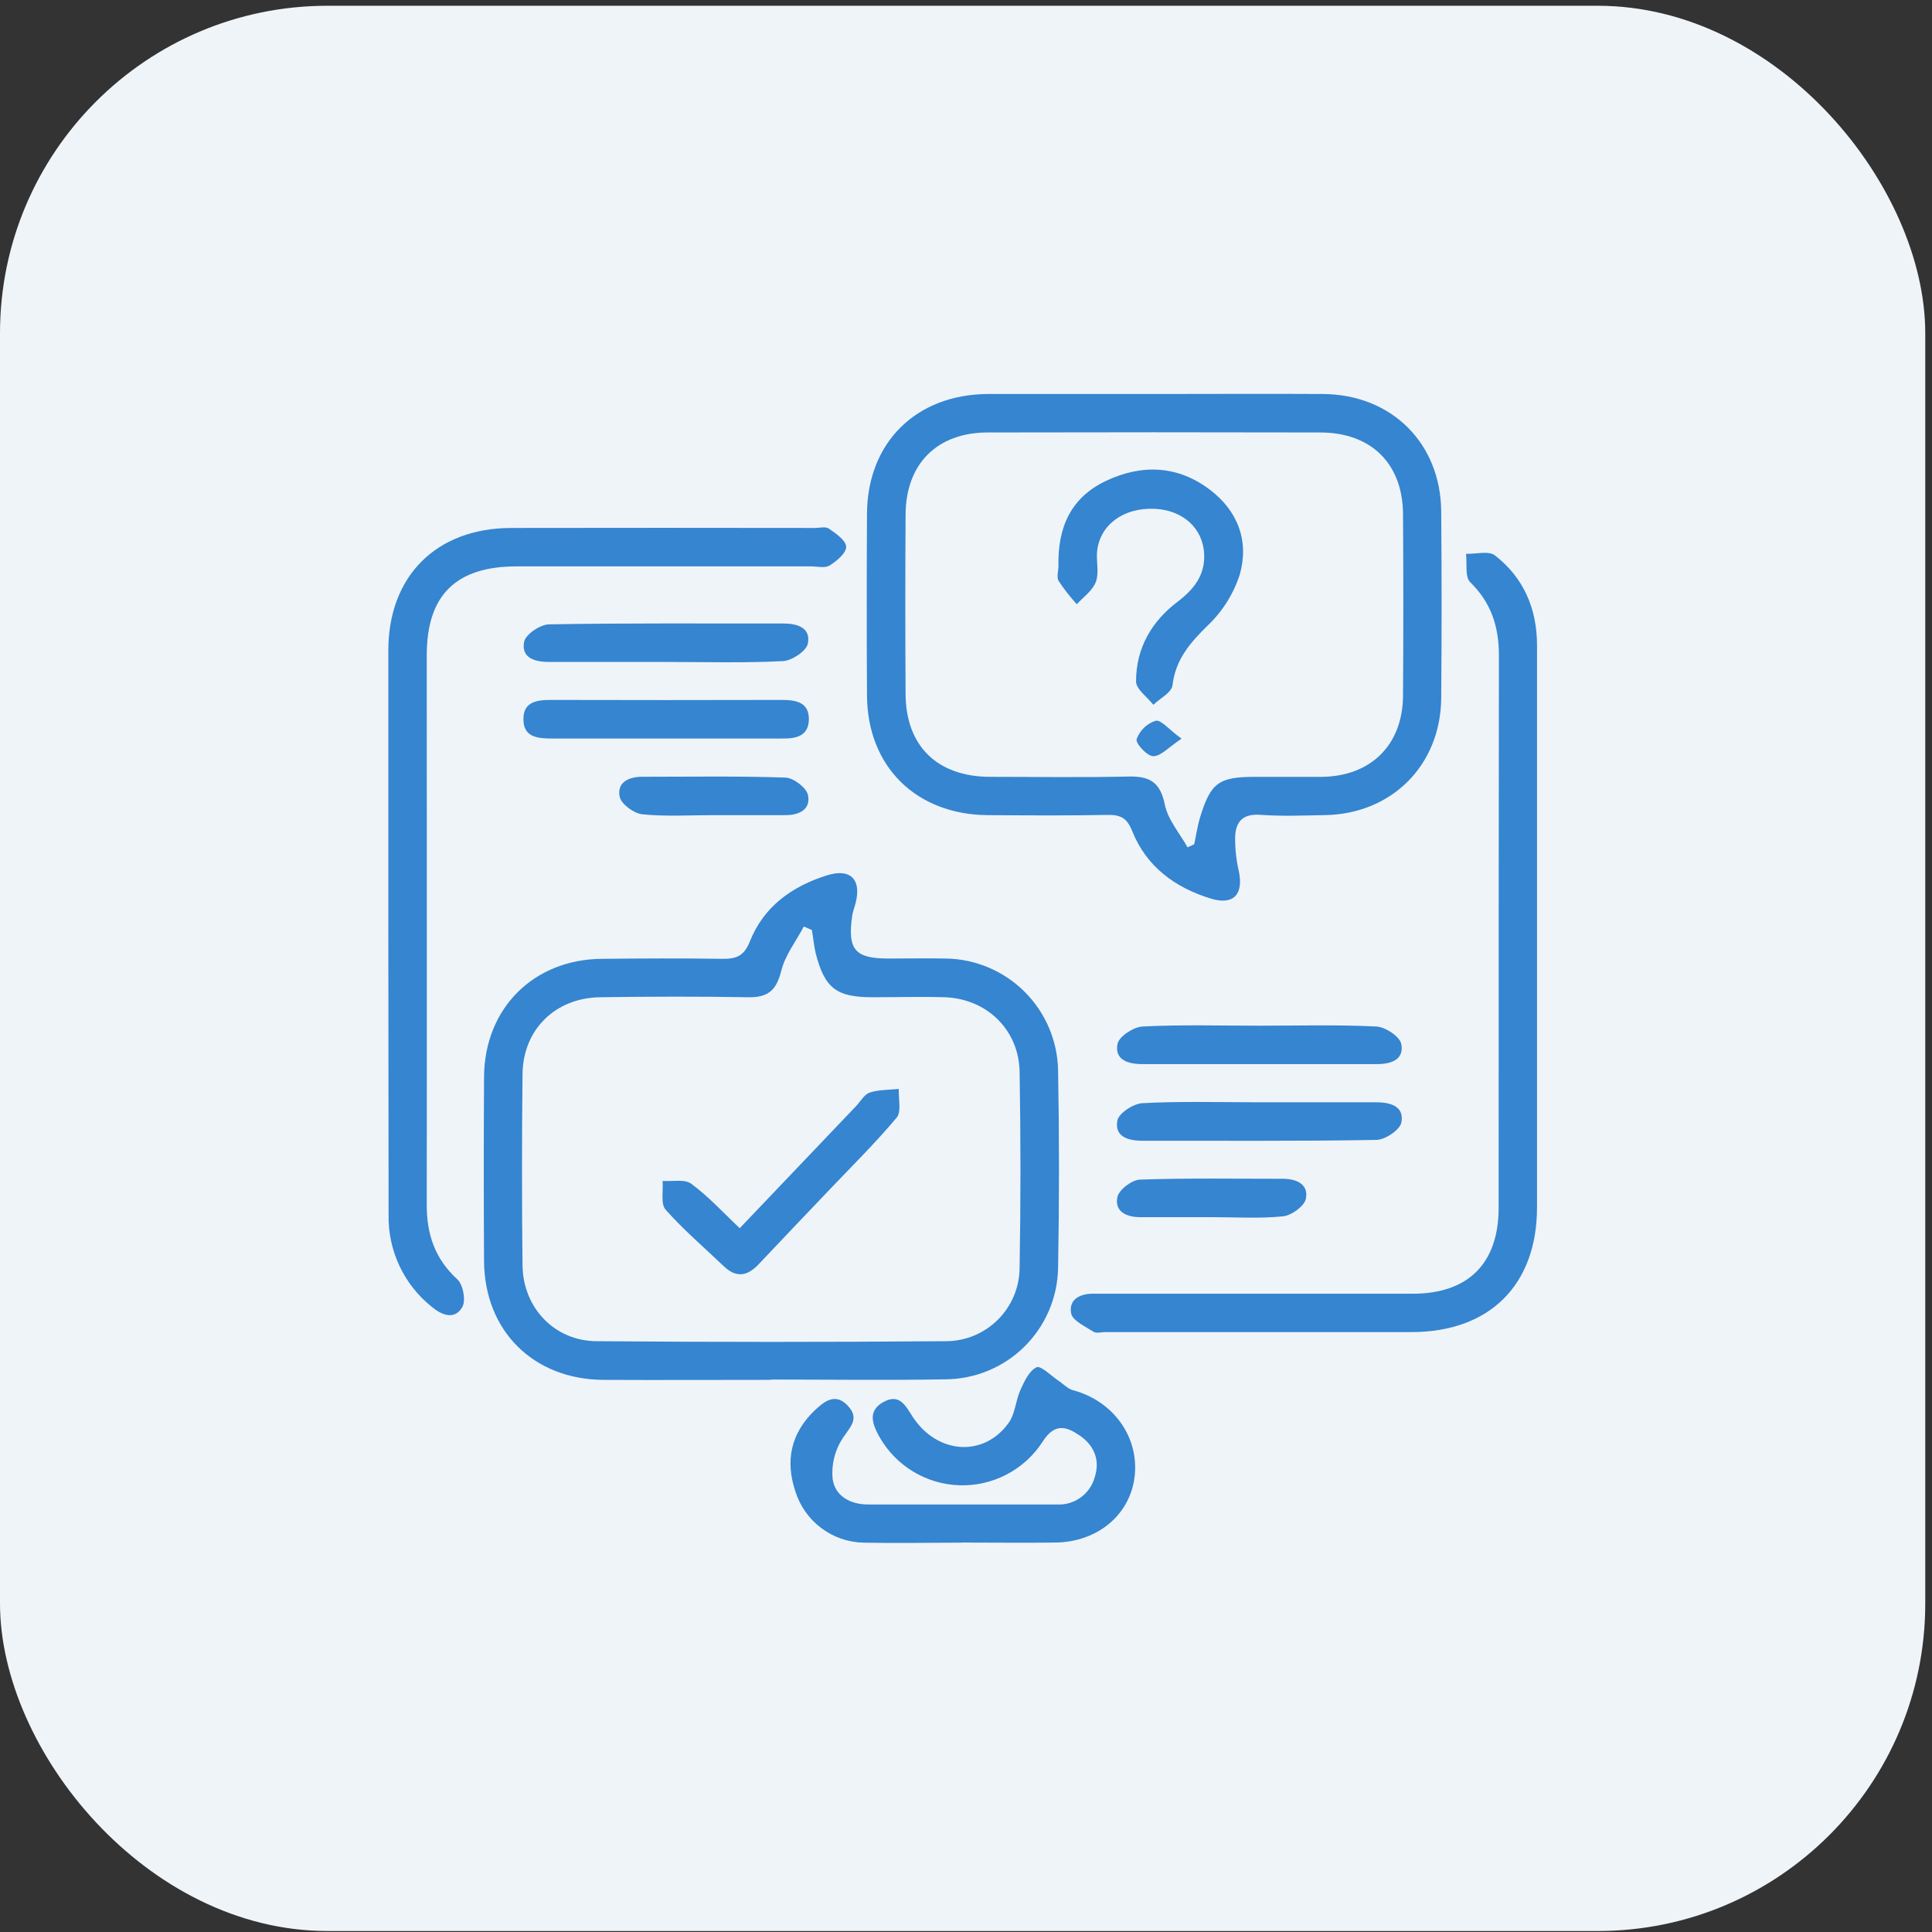
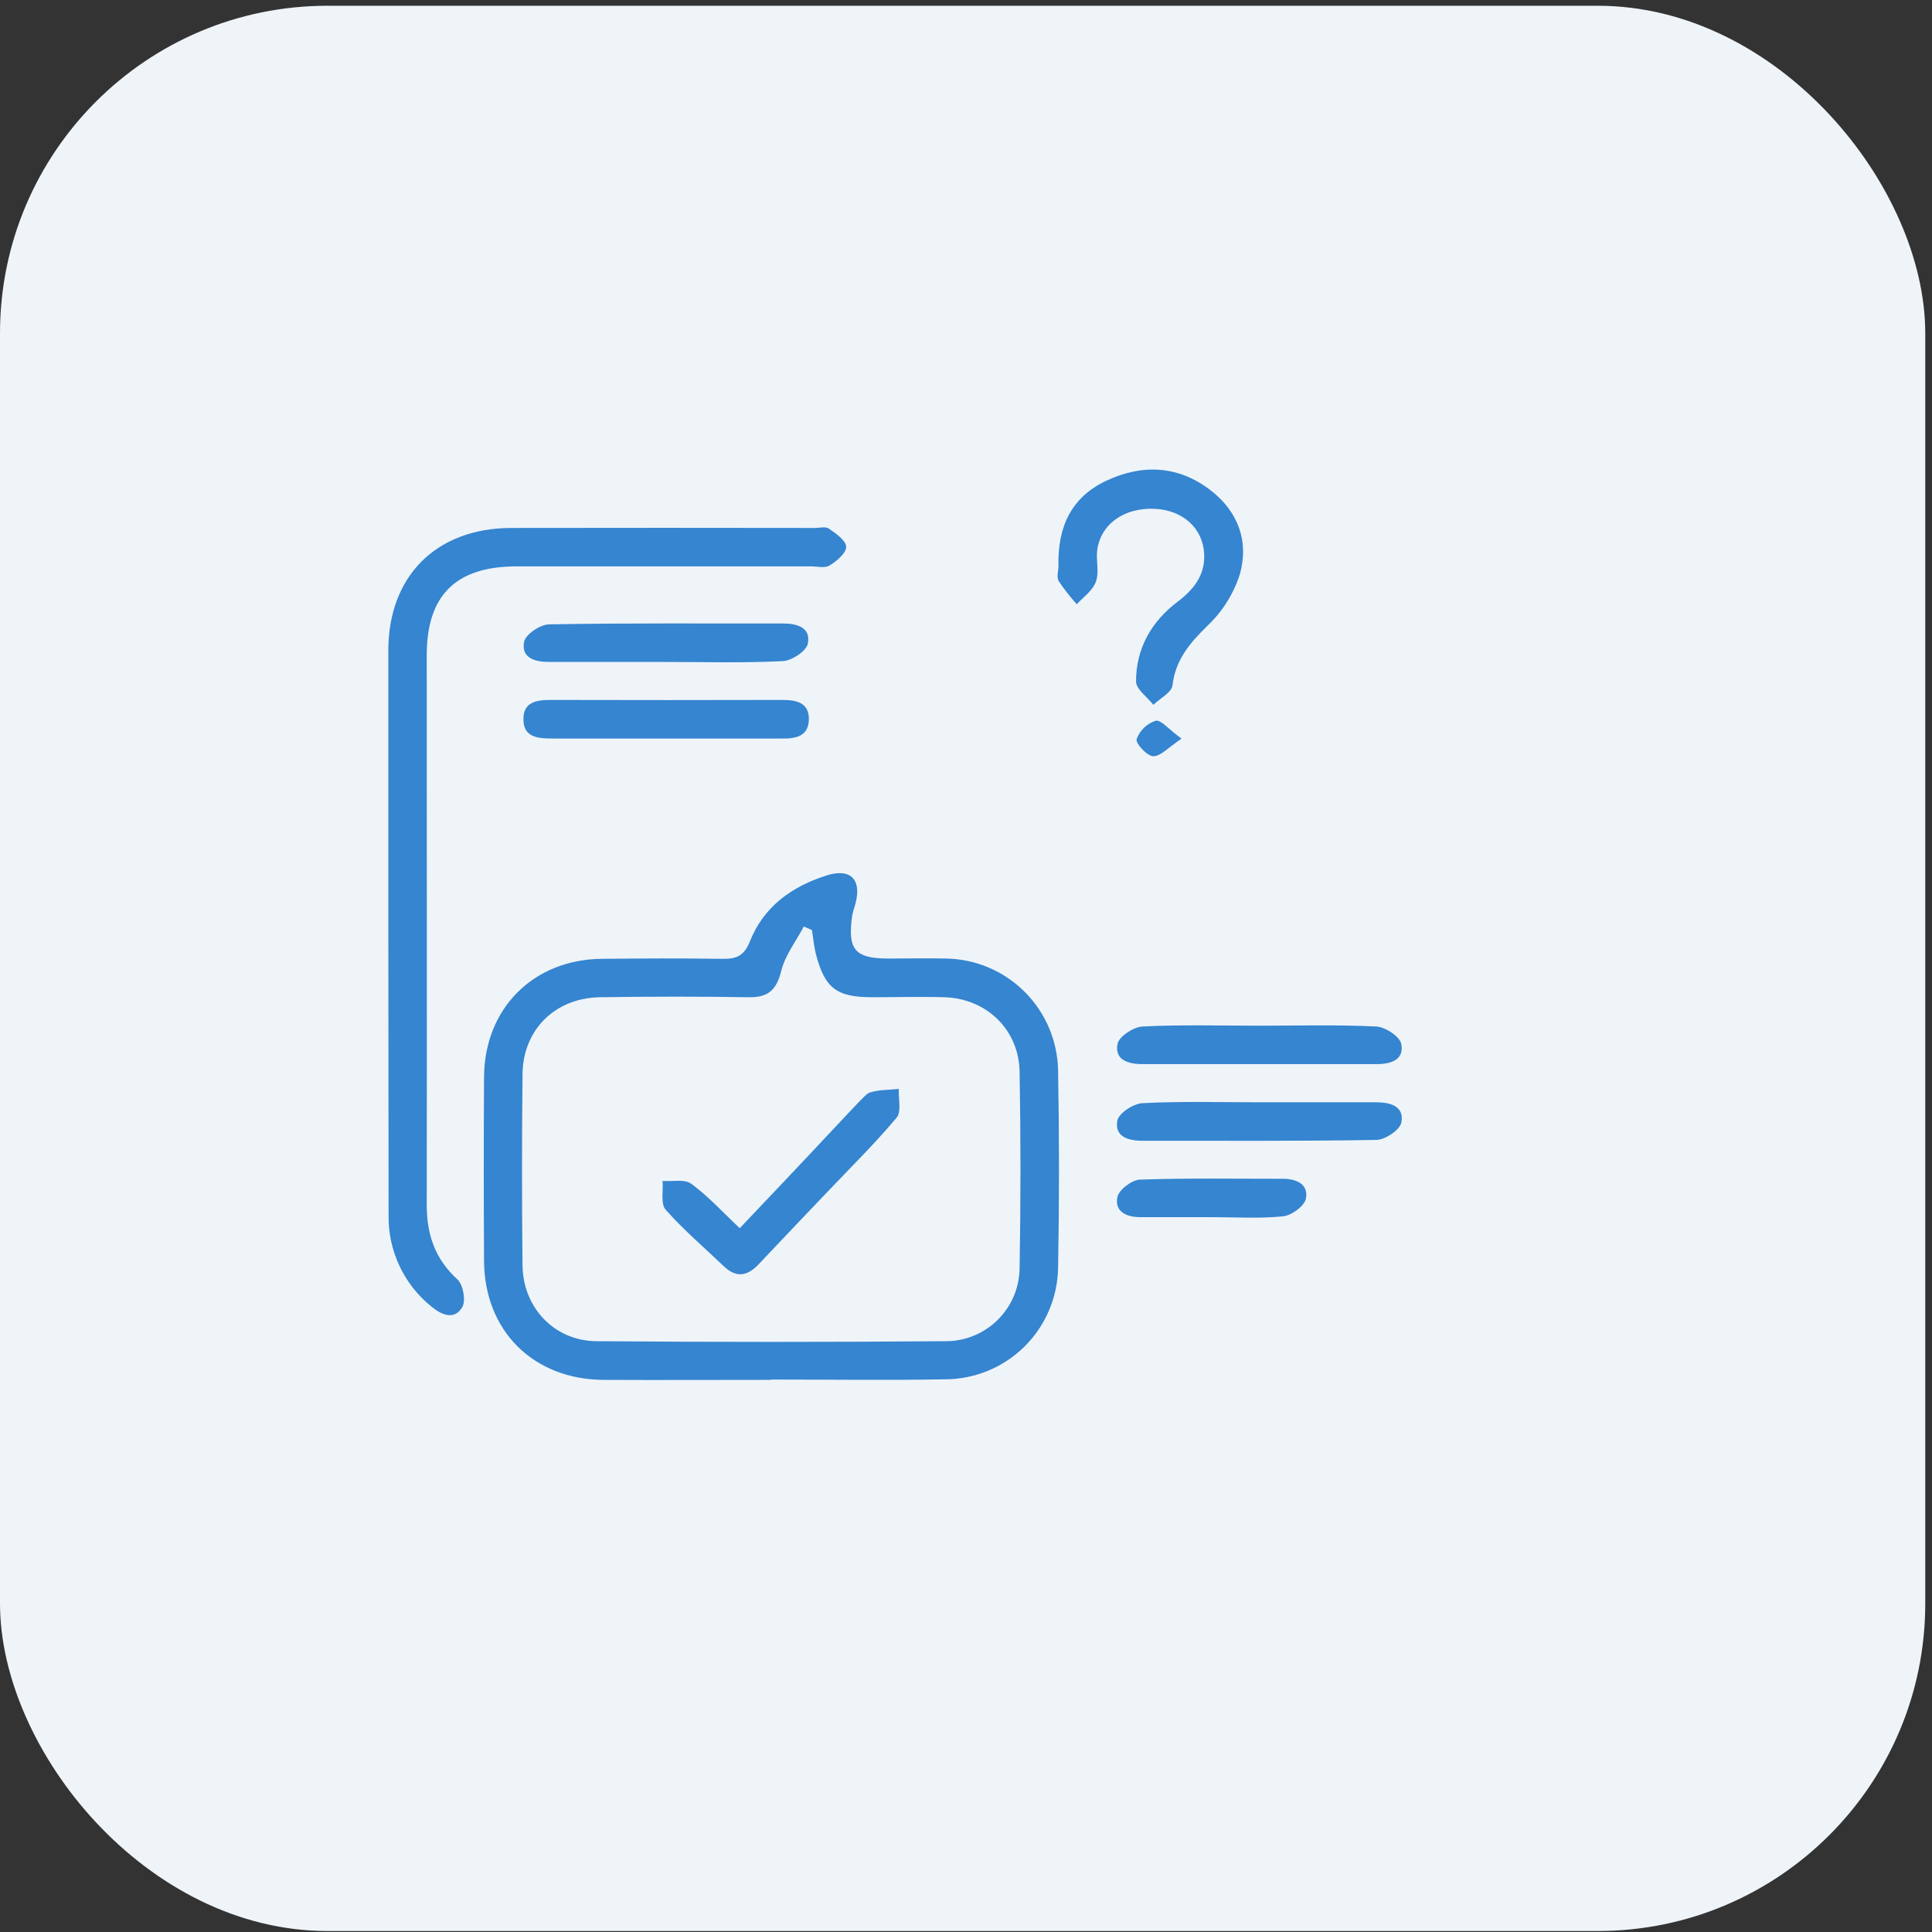
<svg xmlns="http://www.w3.org/2000/svg" width="59" height="59" viewBox="0 0 59 59" fill="none">
  <rect x="0" y="0" width="59" height="59" fill="#333333" stroke="none" />
  <rect y="0.176" width="58.794" height="58.794" rx="10" fill="#EFF4F9" />
-   <path d="M35.285 12.032C36.991 12.032 38.695 12.022 40.401 12.032C42.497 12.047 43.996 13.533 44.012 15.62C44.028 17.519 44.028 19.419 44.012 21.32C43.995 23.366 42.503 24.86 40.458 24.892C39.8 24.904 39.142 24.931 38.486 24.883C37.932 24.844 37.725 25.113 37.719 25.591C37.717 25.928 37.754 26.265 37.829 26.593C37.986 27.312 37.668 27.654 36.98 27.442C35.88 27.106 35.009 26.466 34.574 25.376C34.416 24.981 34.22 24.879 33.824 24.886C32.606 24.91 31.389 24.901 30.17 24.893C27.978 24.88 26.488 23.409 26.477 21.24C26.466 19.388 26.466 17.537 26.477 15.686C26.488 13.514 27.979 12.042 30.172 12.032C31.876 12.032 33.581 12.032 35.285 12.032ZM36.266 25.877L36.469 25.782C36.529 25.505 36.569 25.22 36.652 24.949C36.972 23.904 37.225 23.724 38.315 23.724C38.996 23.724 39.679 23.724 40.361 23.724C41.864 23.707 42.831 22.752 42.846 21.256C42.858 19.404 42.858 17.553 42.846 15.702C42.837 14.161 41.876 13.21 40.322 13.207C36.937 13.199 33.552 13.199 30.166 13.207C28.616 13.207 27.662 14.166 27.655 15.715C27.644 17.541 27.644 19.367 27.655 21.194C27.662 22.777 28.618 23.715 30.221 23.723C31.635 23.723 33.048 23.746 34.46 23.714C35.096 23.7 35.429 23.876 35.569 24.559C35.658 25.025 36.022 25.439 36.266 25.876V25.877Z" fill="#3585D0" />
  <path d="M23.544 42.139C21.839 42.139 20.134 42.148 18.429 42.139C16.285 42.125 14.795 40.641 14.782 38.51C14.771 36.635 14.771 34.759 14.782 32.885C14.797 30.792 16.291 29.3 18.378 29.281C19.595 29.269 20.814 29.262 22.032 29.281C22.47 29.289 22.717 29.212 22.901 28.747C23.322 27.685 24.187 27.065 25.259 26.73C25.959 26.512 26.305 26.844 26.136 27.549C26.102 27.695 26.045 27.826 26.024 27.97C25.878 29 26.106 29.272 27.132 29.272C27.717 29.272 28.302 29.26 28.886 29.272C29.786 29.285 30.645 29.647 31.284 30.281C31.923 30.915 32.291 31.772 32.312 32.671C32.349 34.691 32.349 36.712 32.312 38.734C32.293 39.634 31.924 40.492 31.283 41.125C30.642 41.757 29.779 42.115 28.879 42.122C27.102 42.154 25.323 42.129 23.546 42.129L23.544 42.139ZM24.794 28.401L24.547 28.294C24.309 28.746 23.975 29.171 23.857 29.652C23.711 30.236 23.458 30.464 22.86 30.454C21.35 30.428 19.841 30.432 18.329 30.454C16.959 30.472 15.972 31.439 15.957 32.801C15.936 34.75 15.936 36.699 15.957 38.648C15.975 39.941 16.934 40.948 18.215 40.958C21.77 40.986 25.326 40.986 28.885 40.958C29.479 40.958 30.049 40.723 30.471 40.304C30.893 39.885 31.132 39.317 31.137 38.722C31.172 36.726 31.172 34.728 31.137 32.73C31.116 31.445 30.128 30.494 28.841 30.454C28.11 30.432 27.379 30.454 26.648 30.454C25.548 30.454 25.187 30.185 24.912 29.12C24.855 28.883 24.835 28.64 24.794 28.401Z" fill="#3585D0" />
-   <path d="M46.938 28.391C46.938 31.217 46.938 34.042 46.938 36.868C46.938 39.242 45.489 40.678 43.107 40.68C39.989 40.68 36.871 40.68 33.753 40.68C33.63 40.68 33.478 40.726 33.394 40.669C33.139 40.506 32.749 40.329 32.71 40.105C32.632 39.667 33.002 39.494 33.424 39.508C33.594 39.508 33.765 39.508 33.936 39.508C37.004 39.508 40.073 39.508 43.144 39.508C44.837 39.508 45.764 38.581 45.766 36.888C45.766 31.263 45.766 25.634 45.774 20.013C45.774 19.137 45.539 18.406 44.897 17.779C44.732 17.615 44.805 17.209 44.77 16.913C45.07 16.922 45.462 16.813 45.654 16.962C46.531 17.643 46.936 18.588 46.938 19.701V28.391Z" fill="#3585D0" />
  <path d="M11.859 28.408C11.859 25.561 11.859 22.708 11.859 19.866C11.859 17.589 13.328 16.128 15.608 16.123C18.7 16.118 21.791 16.118 24.88 16.123C25.026 16.123 25.212 16.072 25.31 16.142C25.525 16.289 25.836 16.505 25.84 16.698C25.845 16.891 25.548 17.136 25.335 17.269C25.189 17.358 24.955 17.296 24.761 17.296H15.782C13.926 17.296 13.033 18.172 13.032 20.005C13.032 25.603 13.039 31.201 13.032 36.797C13.032 37.706 13.286 38.446 13.97 39.073C14.145 39.233 14.233 39.723 14.116 39.919C13.881 40.319 13.491 40.164 13.182 39.906C12.762 39.57 12.425 39.142 12.197 38.655C11.969 38.168 11.856 37.636 11.867 37.098C11.864 34.2 11.861 31.303 11.859 28.408Z" fill="#3585D0" />
-   <path d="M29.362 47.11C28.364 47.11 27.366 47.131 26.369 47.11C25.902 47.1 25.451 46.944 25.078 46.663C24.705 46.383 24.429 45.992 24.29 45.547C23.973 44.605 24.156 43.768 24.875 43.075C25.167 42.8 25.503 42.524 25.882 42.92C26.261 43.316 25.974 43.563 25.736 43.918C25.495 44.284 25.386 44.72 25.426 45.156C25.495 45.681 25.957 45.943 26.506 45.944C28.43 45.944 30.352 45.944 32.275 45.944C32.534 45.959 32.79 45.884 33 45.732C33.211 45.58 33.363 45.361 33.431 45.111C33.603 44.583 33.41 44.138 32.969 43.836C32.56 43.559 32.211 43.448 31.839 44.028C31.567 44.449 31.191 44.792 30.748 45.025C30.305 45.258 29.808 45.373 29.308 45.358C28.807 45.343 28.318 45.2 27.889 44.941C27.46 44.683 27.105 44.318 26.858 43.882C26.645 43.499 26.481 43.087 26.984 42.812C27.487 42.537 27.668 42.958 27.884 43.285C28.636 44.414 30.056 44.507 30.807 43.445C31.005 43.164 31.018 42.761 31.166 42.436C31.284 42.179 31.431 41.862 31.654 41.754C31.779 41.694 32.092 42.005 32.307 42.153C32.465 42.255 32.599 42.411 32.776 42.457C33.989 42.784 34.778 43.866 34.653 45.061C34.527 46.257 33.514 47.099 32.213 47.107C31.263 47.119 30.313 47.107 29.365 47.107L29.362 47.11Z" fill="#3585D0" />
  <path d="M20.341 20.215C19.15 20.215 17.961 20.215 16.769 20.215C16.331 20.215 15.913 20.093 16.005 19.602C16.047 19.375 16.495 19.071 16.764 19.067C19.143 19.024 21.525 19.045 23.906 19.04C24.345 19.04 24.764 19.162 24.671 19.653C24.628 19.879 24.187 20.174 23.912 20.189C22.725 20.25 21.533 20.215 20.341 20.215Z" fill="#3585D0" />
  <path d="M20.36 22.553C19.191 22.553 18.022 22.553 16.861 22.553C16.423 22.553 15.974 22.518 15.985 21.949C15.985 21.435 16.395 21.374 16.82 21.375C19.177 21.381 21.535 21.381 23.893 21.375C24.331 21.375 24.713 21.461 24.701 21.977C24.689 22.493 24.289 22.562 23.864 22.553C22.693 22.553 21.527 22.553 20.36 22.553Z" fill="#3585D0" />
  <path d="M38.46 31.323C39.65 31.323 40.843 31.289 42.031 31.348C42.306 31.362 42.749 31.653 42.792 31.88C42.887 32.368 42.474 32.498 42.032 32.496C39.65 32.496 37.269 32.496 34.888 32.496C34.45 32.496 34.032 32.369 34.127 31.88C34.171 31.653 34.615 31.362 34.888 31.348C36.077 31.288 37.269 31.323 38.46 31.323Z" fill="#3585D0" />
  <path d="M38.458 33.662C39.649 33.662 40.839 33.662 42.03 33.662C42.469 33.662 42.888 33.788 42.796 34.278C42.754 34.503 42.304 34.807 42.033 34.811C39.652 34.853 37.27 34.833 34.888 34.837C34.449 34.837 34.031 34.71 34.122 34.222C34.164 33.995 34.611 33.703 34.886 33.689C36.075 33.627 37.267 33.662 38.458 33.662Z" fill="#3585D0" />
-   <path d="M21.796 24.893C21.065 24.893 20.334 24.94 19.614 24.867C19.357 24.841 18.971 24.556 18.924 24.332C18.835 23.893 19.196 23.72 19.619 23.721C21.081 23.721 22.534 23.696 23.988 23.746C24.234 23.755 24.63 24.057 24.675 24.282C24.764 24.721 24.405 24.896 23.979 24.893C23.252 24.893 22.524 24.893 21.796 24.893Z" fill="#3585D0" />
  <path d="M37.003 37.17C36.272 37.17 35.541 37.17 34.819 37.17C34.394 37.17 34.033 36.996 34.123 36.558C34.17 36.334 34.562 36.032 34.812 36.023C36.273 35.973 37.725 35.999 39.18 35.998C39.603 35.998 39.968 36.172 39.879 36.609C39.834 36.834 39.441 37.117 39.186 37.144C38.464 37.218 37.732 37.17 37.003 37.17Z" fill="#3585D0" />
  <path d="M32.324 17.312C32.289 16.084 32.72 15.18 33.785 14.681C34.877 14.167 35.977 14.214 36.952 14.959C37.807 15.606 38.15 16.533 37.86 17.547C37.668 18.139 37.332 18.674 36.881 19.102C36.34 19.633 35.899 20.14 35.805 20.931C35.779 21.149 35.425 21.327 35.221 21.524C35.035 21.285 34.691 21.045 34.693 20.808C34.693 19.805 35.158 18.984 35.959 18.378C36.451 18.005 36.805 17.569 36.773 16.916C36.735 16.128 36.119 15.576 35.259 15.538C34.32 15.497 33.598 16.016 33.505 16.822C33.471 17.135 33.571 17.483 33.468 17.762C33.366 18.041 33.091 18.226 32.883 18.452C32.679 18.228 32.492 17.989 32.325 17.736C32.262 17.609 32.324 17.404 32.324 17.312Z" fill="#3585D0" />
  <path d="M36.083 22.557C35.681 22.824 35.448 23.097 35.218 23.093C35.033 23.093 34.673 22.7 34.71 22.574C34.757 22.442 34.835 22.322 34.936 22.224C35.038 22.126 35.16 22.053 35.294 22.01C35.467 21.979 35.7 22.285 36.083 22.557Z" fill="#3585D0" />
-   <path d="M22.59 37.507L26.153 33.768C26.287 33.622 26.4 33.416 26.564 33.364C26.841 33.274 27.148 33.286 27.448 33.254C27.433 33.546 27.534 33.95 27.382 34.131C26.726 34.914 25.995 35.633 25.289 36.376C24.583 37.118 23.876 37.855 23.176 38.6C22.835 38.966 22.492 39.039 22.107 38.672C21.508 38.1 20.874 37.56 20.327 36.941C20.169 36.763 20.259 36.365 20.234 36.064C20.533 36.086 20.91 36 21.111 36.151C21.638 36.539 22.084 37.031 22.59 37.507Z" fill="#3585D0" />
+   <path d="M22.59 37.507C26.287 33.622 26.4 33.416 26.564 33.364C26.841 33.274 27.148 33.286 27.448 33.254C27.433 33.546 27.534 33.95 27.382 34.131C26.726 34.914 25.995 35.633 25.289 36.376C24.583 37.118 23.876 37.855 23.176 38.6C22.835 38.966 22.492 39.039 22.107 38.672C21.508 38.1 20.874 37.56 20.327 36.941C20.169 36.763 20.259 36.365 20.234 36.064C20.533 36.086 20.91 36 21.111 36.151C21.638 36.539 22.084 37.031 22.59 37.507Z" fill="#3585D0" />
</svg>